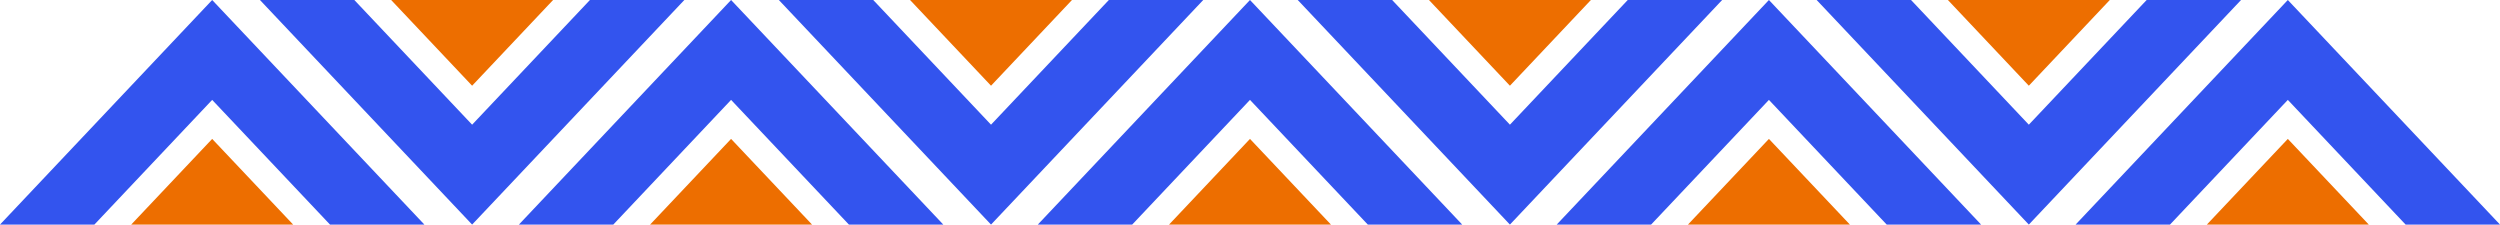
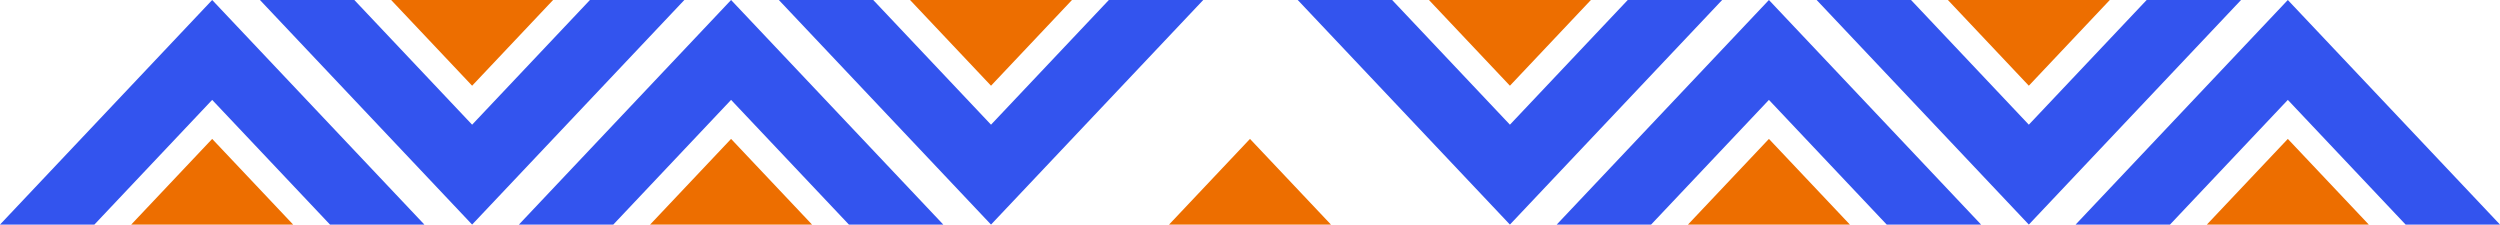
<svg xmlns="http://www.w3.org/2000/svg" id="_Слой_2" data-name="Слой 2" viewBox="0 0 636.97 57.22">
  <defs>
    <style> .cls-1 { fill: #3354ee; } .cls-1, .cls-2 { stroke-width: 0px; } .cls-2 { fill: #ed6e00; } </style>
  </defs>
  <g id="Foreground">
    <polygon class="cls-2" points="33.43 57.22 54.06 35.39 74.69 57.22 33.43 57.22" />
    <polygon class="cls-1" points="54.06 25.45 24.05 57.22 0 57.22 54.06 0 108.13 57.22 84.08 57.22 54.06 25.45" />
    <polygon class="cls-2" points="99.66 0 120.29 21.84 140.92 0 99.66 0" />
    <polygon class="cls-1" points="120.29 31.77 90.28 0 66.23 0 120.29 57.22 174.36 0 150.31 0 120.29 31.77" />
    <polygon class="cls-2" points="165.64 57.22 186.27 35.39 206.9 57.22 165.64 57.22" />
    <polygon class="cls-1" points="186.27 25.45 156.26 57.22 132.21 57.22 186.27 0 240.34 57.22 216.29 57.22 186.27 25.45" />
    <polygon class="cls-2" points="231.87 0 252.5 21.84 273.13 0 231.87 0" />
    <polygon class="cls-1" points="252.5 31.77 222.49 0 198.44 0 252.5 57.22 306.57 0 282.52 0 252.5 31.77" />
    <polygon class="cls-2" points="297.86 57.22 318.48 35.39 339.11 57.22 297.86 57.22" />
-     <polygon class="cls-1" points="318.48 25.45 288.47 57.22 264.42 57.22 318.48 0 372.55 57.22 348.5 57.22 318.48 25.45" />
    <polygon class="cls-2" points="364.08 0 384.71 21.84 405.34 0 364.08 0" />
    <polygon class="cls-1" points="384.71 31.77 354.7 0 330.65 0 384.71 57.22 438.78 0 414.73 0 384.71 31.77" />
    <polygon class="cls-2" points="430.07 57.22 450.7 35.39 471.33 57.22 430.07 57.22" />
    <polygon class="cls-1" points="450.7 25.45 420.68 57.22 396.63 57.22 450.7 0 504.76 57.22 480.71 57.22 450.7 25.45" />
    <polygon class="cls-2" points="562.28 57.22 582.91 35.39 603.54 57.22 562.28 57.22" />
    <polygon class="cls-1" points="582.91 25.45 552.89 57.22 528.84 57.22 582.91 0 636.97 57.22 612.92 57.22 582.91 25.45" />
    <polygon class="cls-2" points="496.3 0 516.92 21.84 537.55 0 496.3 0" />
    <polygon class="cls-1" points="516.92 31.77 486.91 0 462.86 0 516.92 57.22 570.99 0 546.94 0 516.92 31.77" />
  </g>
</svg>